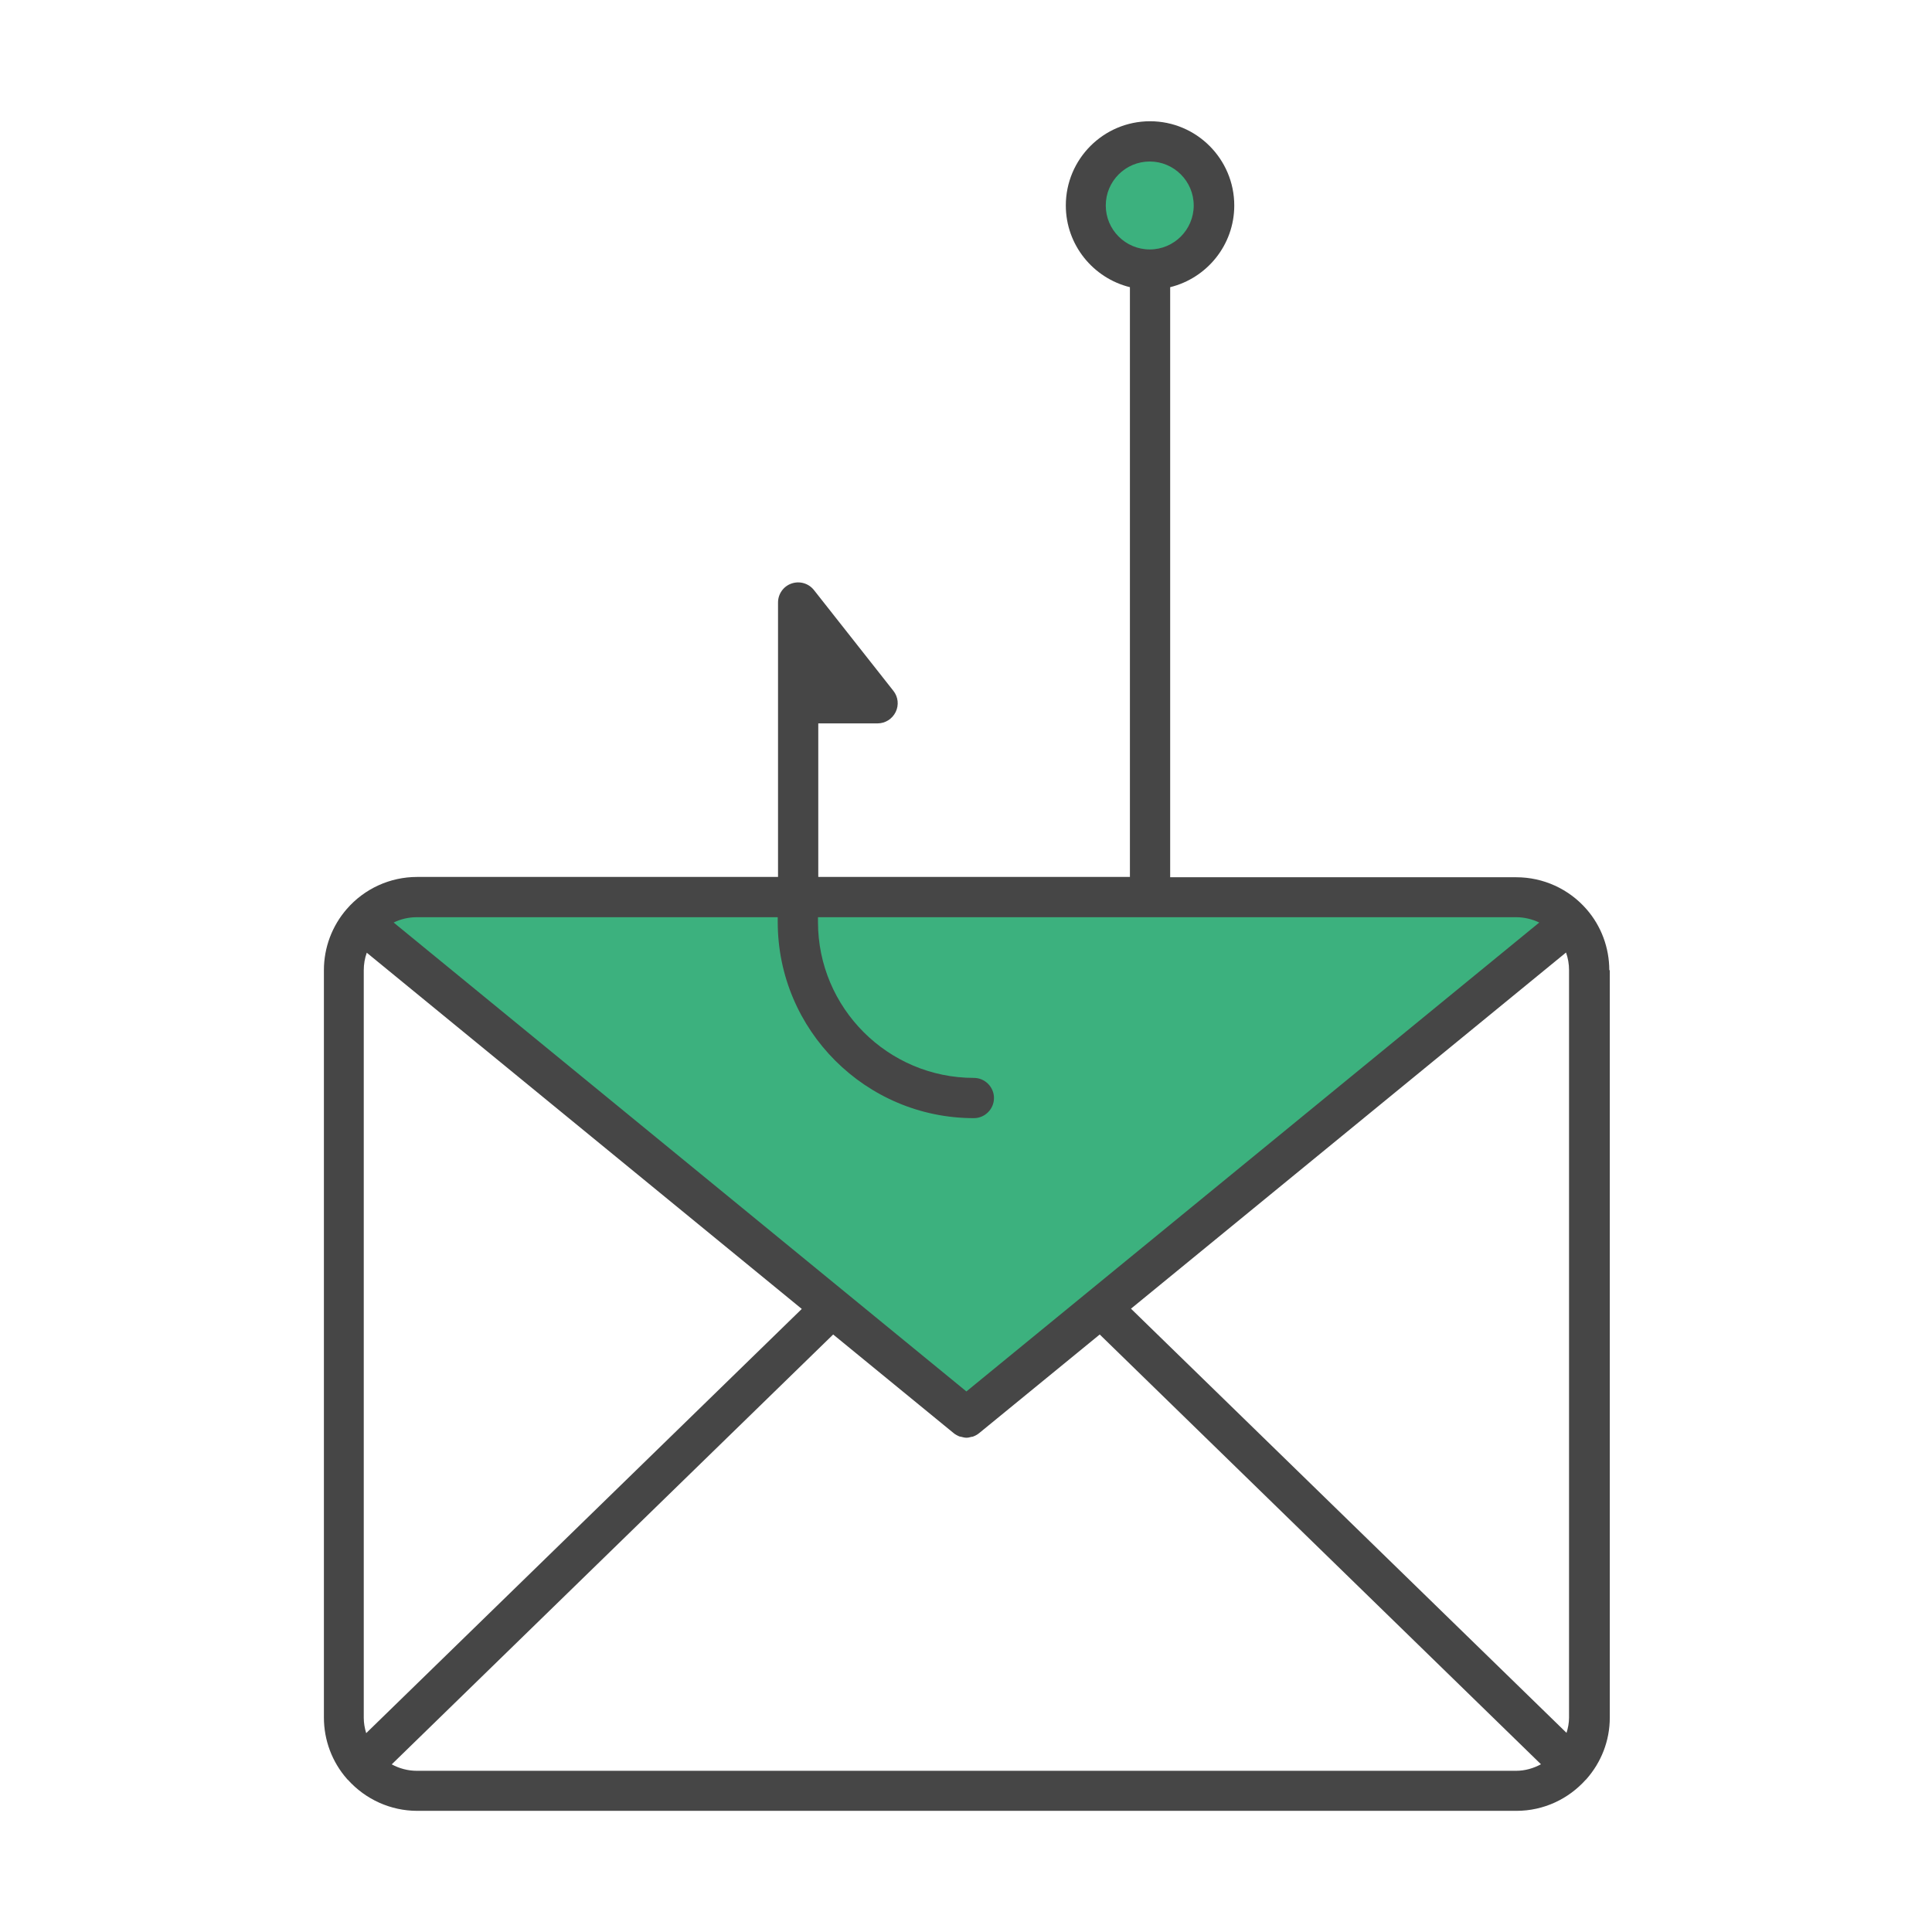
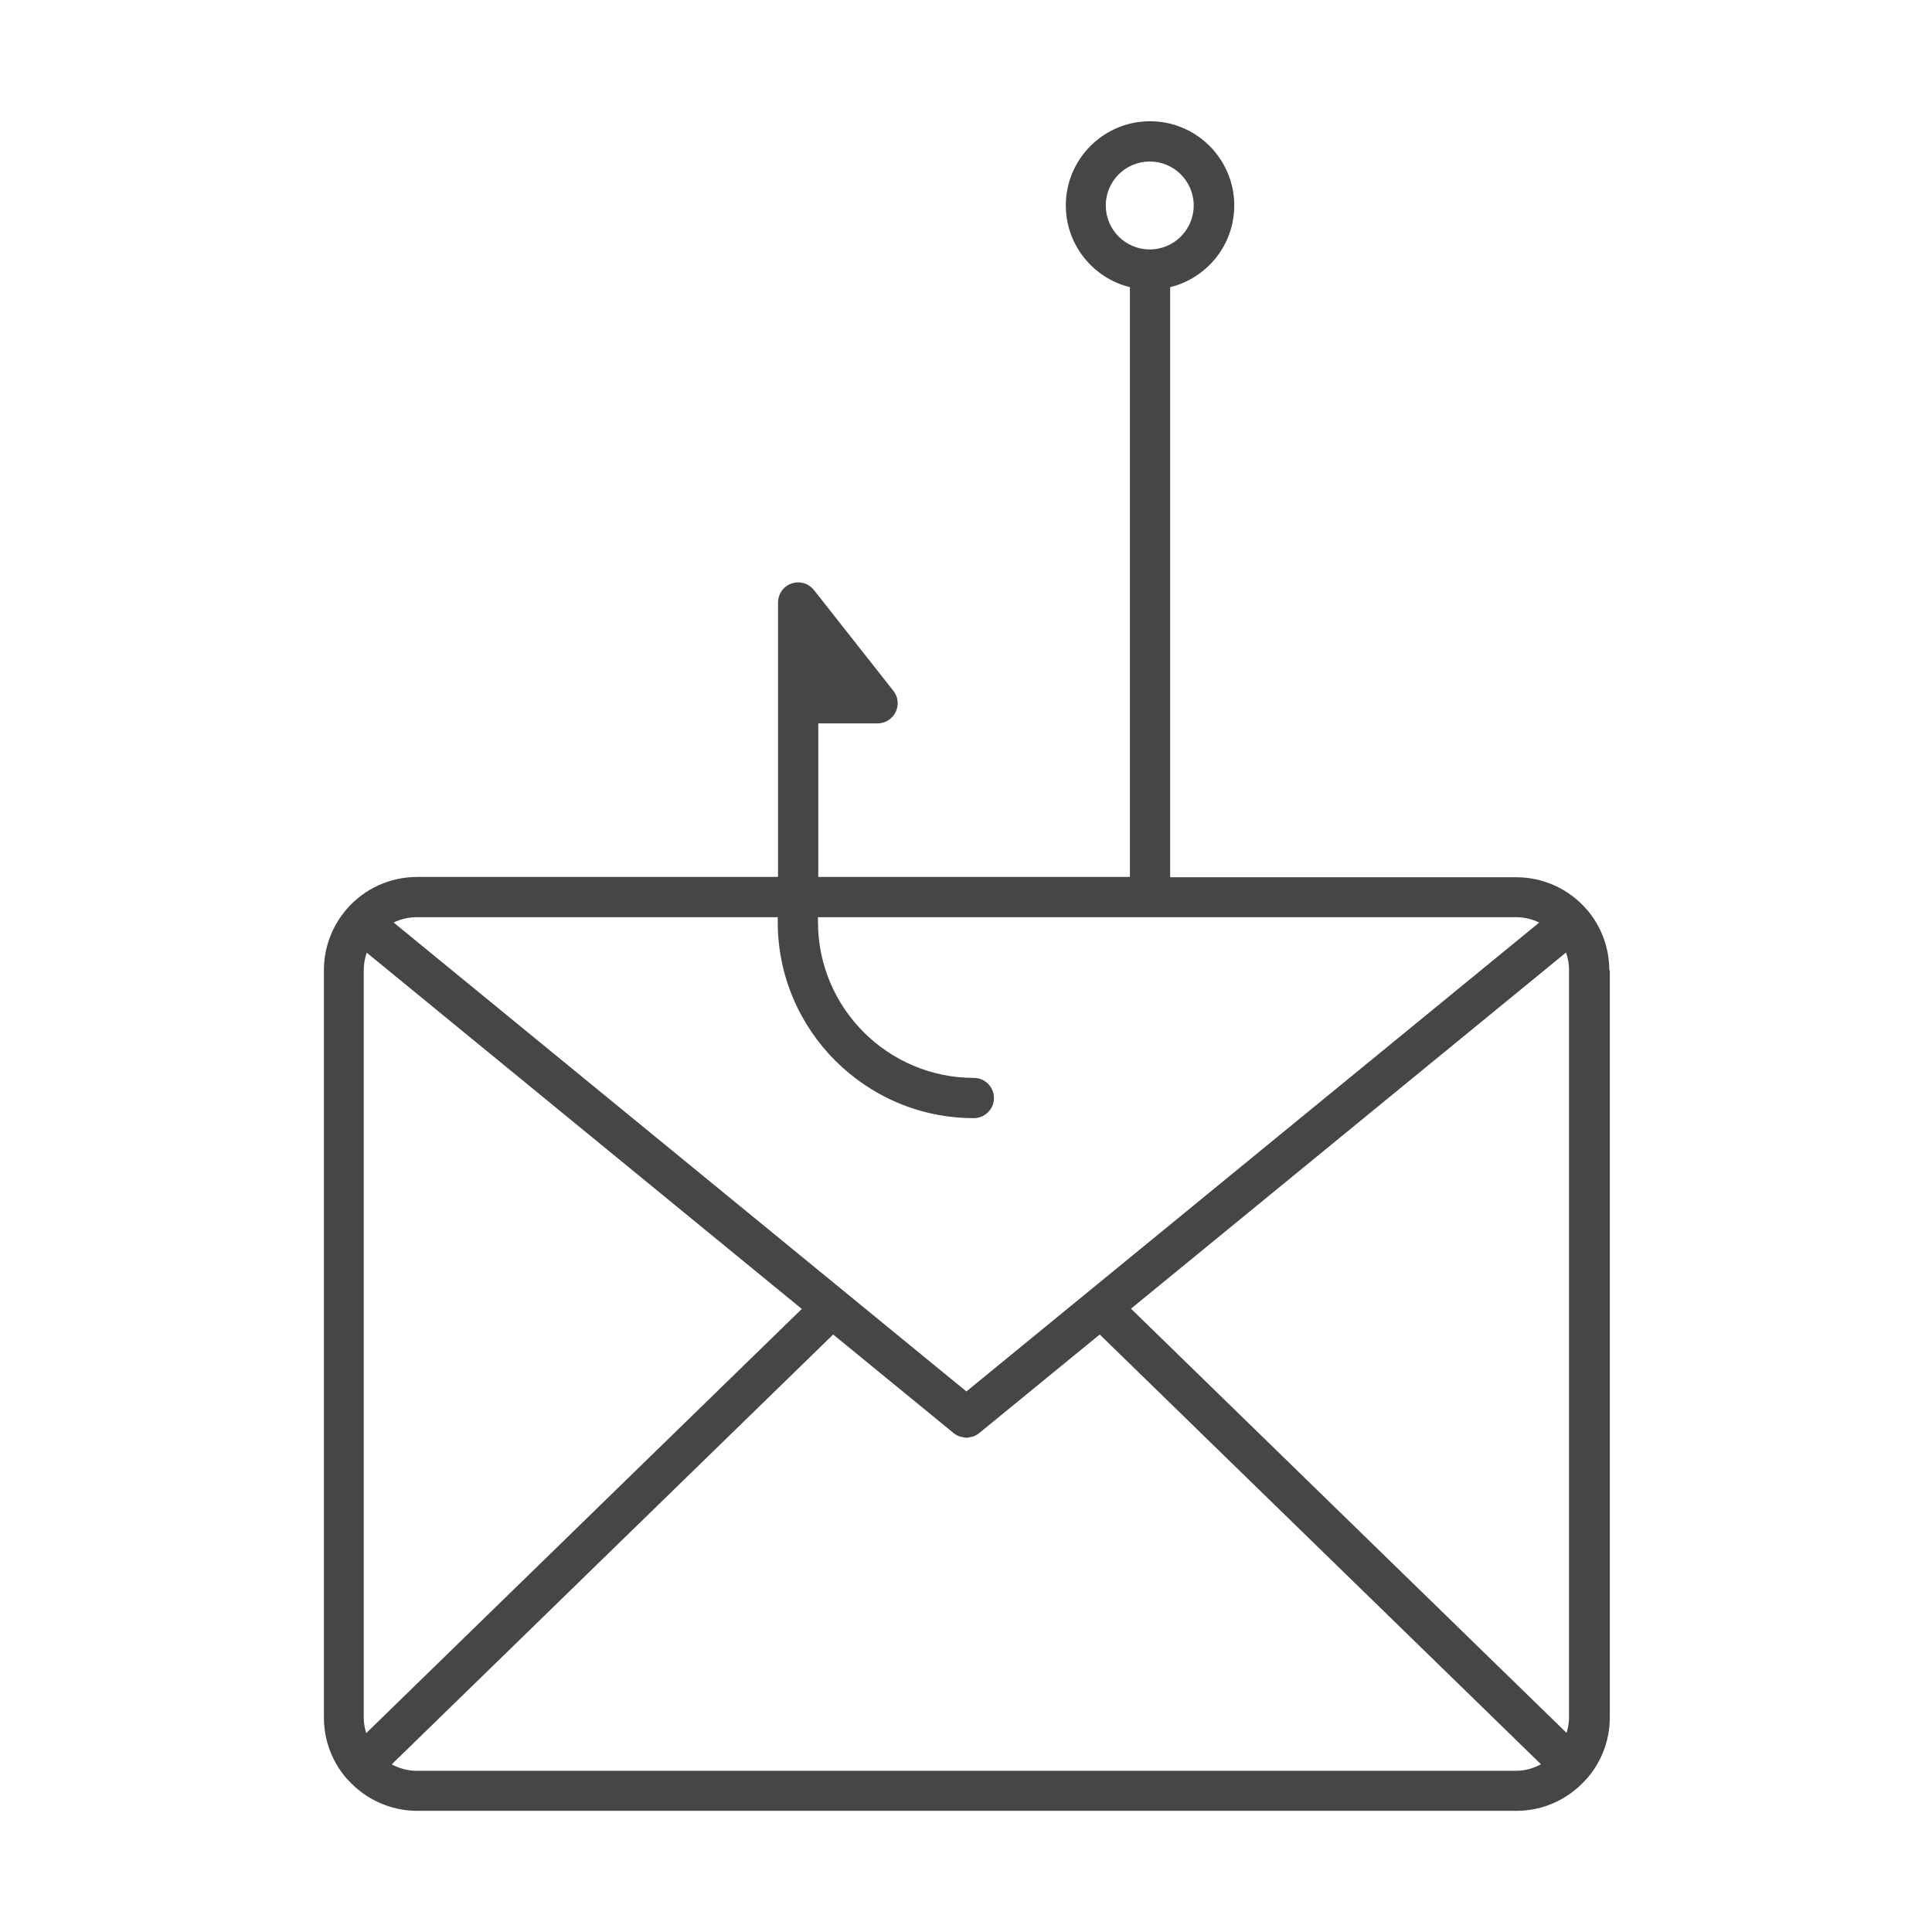
<svg xmlns="http://www.w3.org/2000/svg" id="Security_Networking" data-name="Security Networking" viewBox="0 0 192 192">
  <defs>
    <style>
      .cls-1 {
        fill: #464646;
      }

      .cls-1, .cls-2 {
        stroke-width: 0px;
      }

      .cls-2 {
        fill: #3cb17e;
      }
    </style>
  </defs>
-   <path class="cls-2" d="m156.14,91.66l-46.75,38.28-13.36,10.93-13.35-10.93-46.75-38.28c1.33-1.53,3.29-2.51,5.49-2.51h109.24c2.2,0,4.17.97,5.49,2.51ZM114.26,14.06c-3.52,0-6.37,2.85-6.37,6.37s2.85,6.37,6.37,6.37,6.37-2.85,6.37-6.37-2.85-6.37-6.37-6.37Z" />
  <path class="cls-1" d="m159.93,96.42c0-2.23-.8-4.39-2.26-6.06,0,0,0,0,0,0,0,0,0,0,0,0,0,0,0,0,0,0,0,0,0,0,0,0-1.76-2.02-4.3-3.18-6.99-3.18h-34.39V28.54c3.65-.9,6.37-4.19,6.37-8.12,0-4.61-3.75-8.37-8.37-8.37s-8.37,3.75-8.37,8.37c0,3.92,2.72,7.22,6.37,8.12v58.61h-30.97v-15.26h5.89c.77,0,1.46-.44,1.8-1.13s.25-1.51-.23-2.11l-7.89-10.01c-.53-.67-1.42-.93-2.23-.65s-1.34,1.04-1.34,1.89v27.27h-35.87c-2.68,0-5.23,1.16-6.99,3.19,0,0,0,0,0,0,0,0,0,0,0,0h0s0,0,0,0c-1.46,1.68-2.27,3.83-2.27,6.07v74.28c0,2.24.81,4.4,2.27,6.07.02.02.04.04.05.06,0,.01.02.02.03.03,0,0,.02.02.03.02,1.76,1.96,4.26,3.09,6.89,3.09h109.24c2.73,0,5.18-1.19,6.88-3.08.01-.01.02-.02.04-.03.02-.02.04-.05.06-.07,1.43-1.63,2.3-3.76,2.3-6.09v-74.28ZM109.89,20.42c0-2.41,1.96-4.37,4.37-4.37s4.37,1.96,4.37,4.37-1.96,4.37-4.37,4.37-4.37-1.96-4.37-4.37Zm2.5,109.64l43.24-35.4c.2.56.3,1.15.3,1.75v74.28c0,.53-.1,1.04-.25,1.52l-43.29-42.16Zm-35.1-38.91v.48c0,10.74,8.74,19.49,19.49,19.49,1.1,0,2-.9,2-2s-.9-2-2-2c-8.54,0-15.49-6.95-15.49-15.49v-.48h69.37c.81,0,1.6.19,2.31.53l-56.93,46.6-56.92-46.6c.71-.35,1.5-.53,2.31-.53h35.87Zm-40.9,81.08c-.15-.49-.24-1-.24-1.52v-74.28c0-.6.1-1.2.3-1.75l43.23,35.4-43.29,42.16Zm5.03,3.75c-.88,0-1.73-.23-2.49-.64l43.87-42.72,11.97,9.8c.18.15.39.26.6.34.05.02.11.01.16.03.17.04.33.09.51.09h0c.17,0,.34-.04.51-.09.05-.01.11,0,.16-.03.21-.08.42-.19.6-.34l11.98-9.8,43.85,42.71c-.74.4-1.58.65-2.48.65H41.42Z" />
</svg>